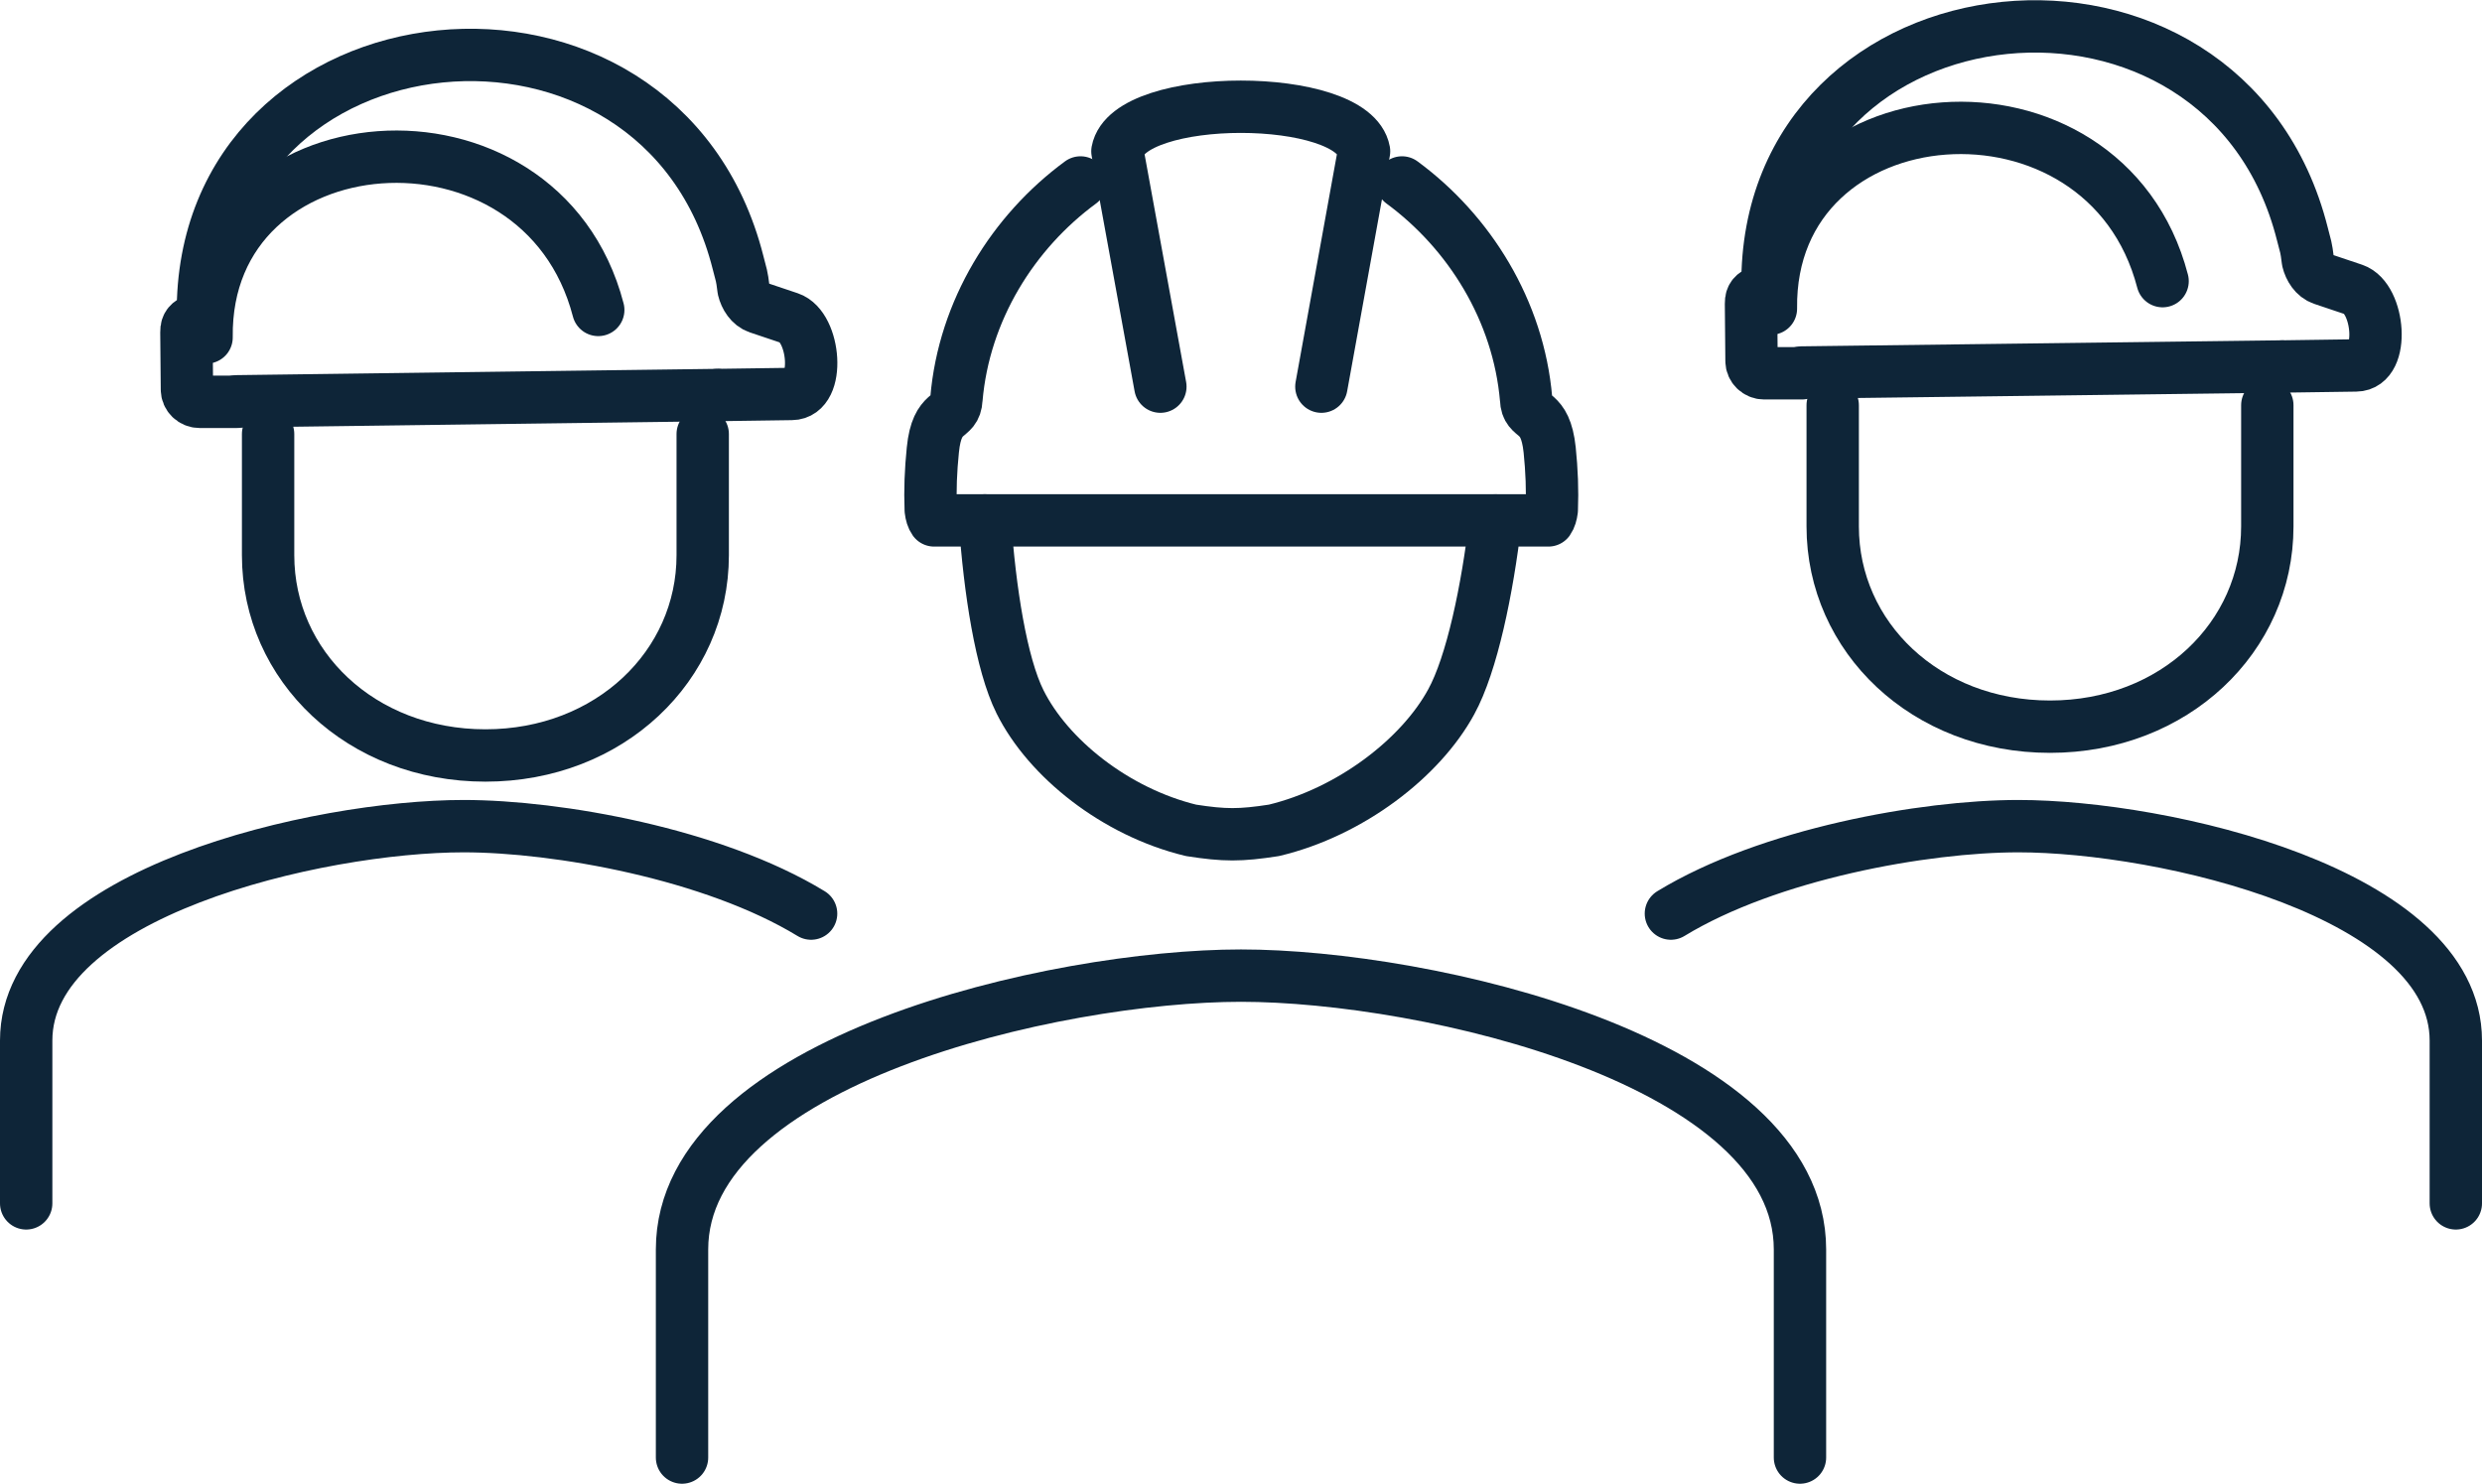
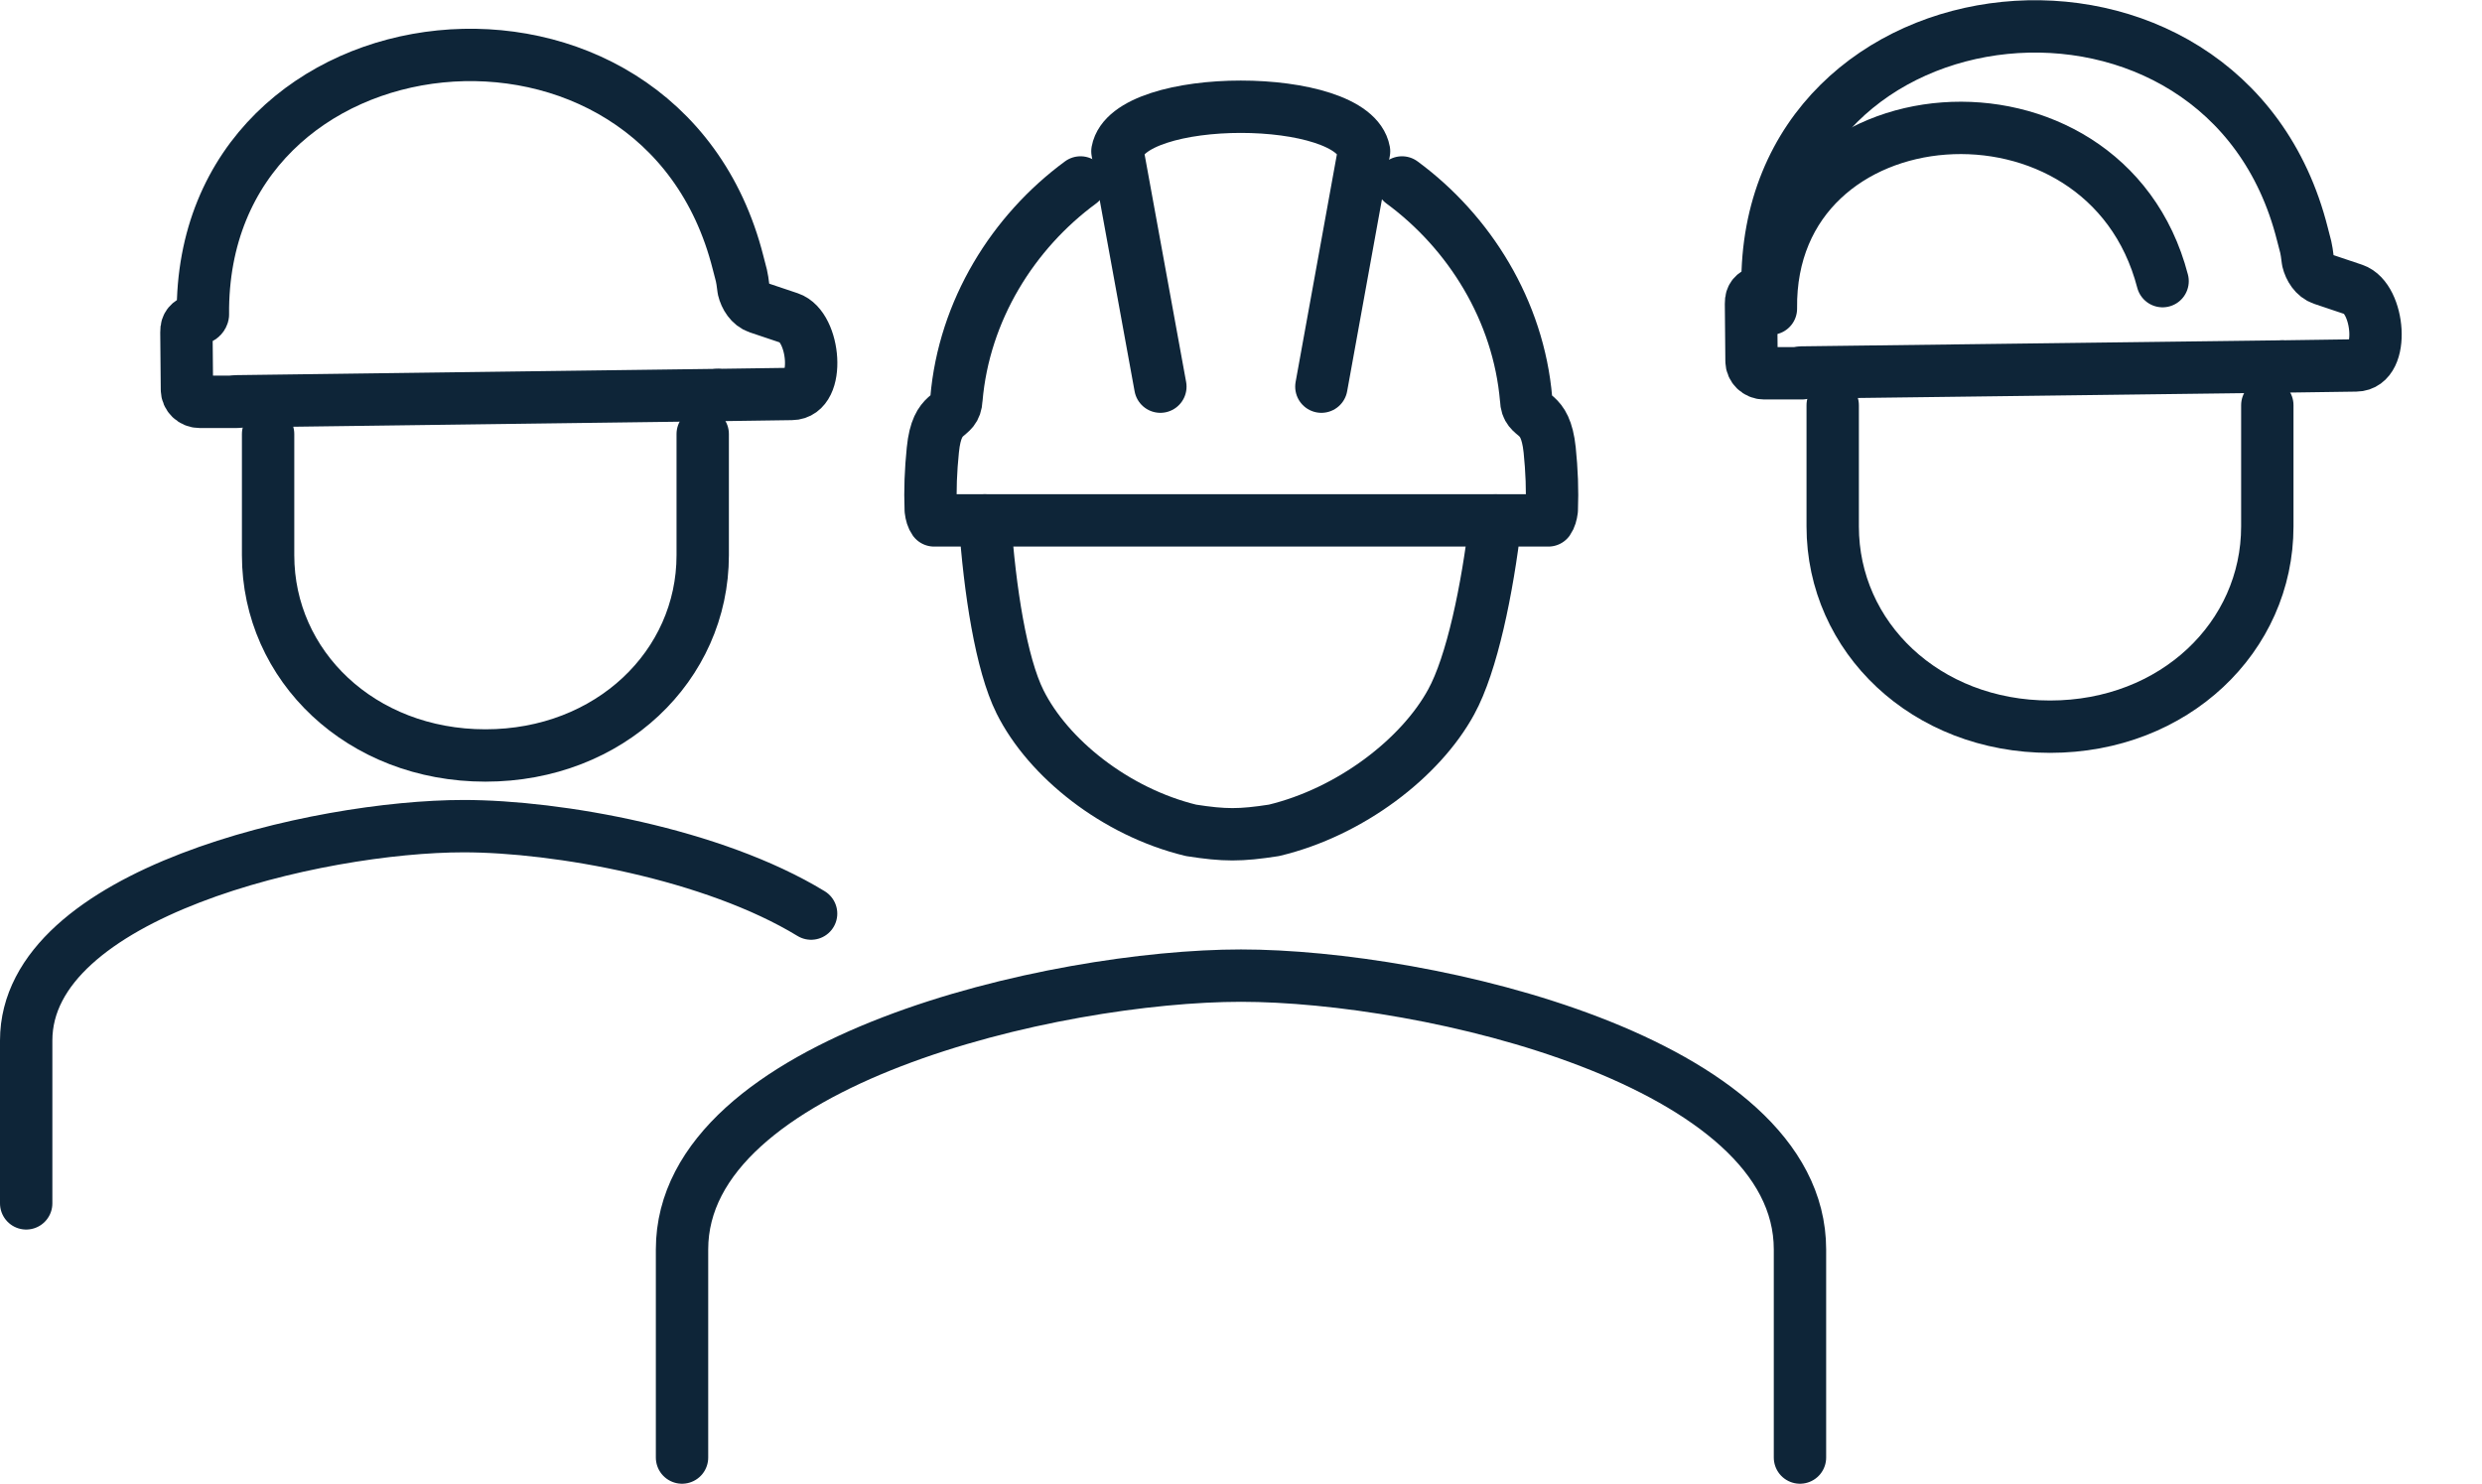
<svg xmlns="http://www.w3.org/2000/svg" id="Layer_2" viewBox="0 0 94.8 56.68">
  <defs>
    <style>.cls-1{fill-rule:evenodd;}.cls-1,.cls-2{fill:none;stroke:#0e2538;stroke-linecap:round;stroke-linejoin:round;stroke-width:2px;}</style>
  </defs>
  <g id="Icons">
    <g>
      <path class="cls-2" d="M68.75,55.68v-7.95c0-7.21-14.26-10.46-21.35-10.46s-21.35,3.25-21.35,10.46v7.95" />
-       <path class="cls-2" d="M93.8,45.97v-6.22c0-5.64-11.16-8.19-16.71-8.19-3.59,0-9.53,1.06-13.27,3.34" />
      <path class="cls-2" d="M1,45.97v-6.22c0-5.64,11.16-8.19,16.71-8.19,3.59,0,9.53,1.06,13.27,3.34" />
      <path class="cls-2" d="M70,15.48v4.63c0,4.23,3.55,7.65,8.3,7.65s8.3-3.43,8.3-7.65v-4.63" />
      <line class="cls-2" x1="68.81" y1="14.23" x2="87.16" y2="14" />
      <path class="cls-1" d="M87.16,14l2.83-.04h0c1.11-.01,.89-2.57-.09-2.9l-1.19-.4c-.3-.1-.49-.41-.56-.7-.07-.57-.08-.5-.21-1.02-2.96-11.75-20.54-9.91-20.43,1.99-.06,.28-.64,.11-.63,.66l.02,2.2c0,.26,.22,.47,.48,.47h1.44" />
      <path class="cls-1" d="M82.6,10.74c-2.2-8.45-15.07-7.45-14.96,1.05" />
      <path class="cls-2" d="M10.24,16.58v4.63c0,4.23,3.55,7.65,8.3,7.65s8.3-3.43,8.3-7.65v-4.63" />
      <line class="cls-2" x1="9.05" y1="15.33" x2="27.41" y2="15.09" />
      <path class="cls-1" d="M27.41,15.09l2.83-.04h0c1.11-.01,.89-2.57-.09-2.9l-1.19-.4c-.3-.1-.49-.41-.56-.7-.07-.57-.08-.5-.21-1.02C25.22-1.72,7.64,.12,7.75,12.02c-.06,.28-.64,.11-.63,.66l.02,2.2c0,.26,.22,.47,.48,.47h1.44" />
-       <path class="cls-1" d="M22.85,11.84c-2.2-8.45-15.07-7.45-14.96,1.05" />
      <line class="cls-2" x1="37.61" y1="19.88" x2="57.11" y2="19.88" />
      <path class="cls-1" d="M50.47,14.77l1.63-8.99c-.41-2.27-9-2.27-9.42,0l1.64,8.99" />
      <path class="cls-1" d="M41.27,6.97c-2.57,1.89-4.45,4.88-4.74,8.28-.04,.81-.74,.32-.9,1.94-.08,.78-.11,1.52-.08,2.29,.02,.17,.06,.3,.13,.4h1.94c.18,2.65,.62,5.49,1.34,6.93,1.07,2.15,3.64,4.21,6.53,4.91,1.28,.2,1.88,.2,3.17,0,2.92-.7,5.6-2.76,6.77-4.91,.79-1.44,1.38-4.28,1.69-6.93h2.02c.07-.1,.11-.24,.13-.4,.03-.76,0-1.51-.08-2.29-.17-1.62-.87-1.13-.9-1.94-.29-3.39-2.17-6.39-4.74-8.28" />
    </g>
  </g>
</svg>